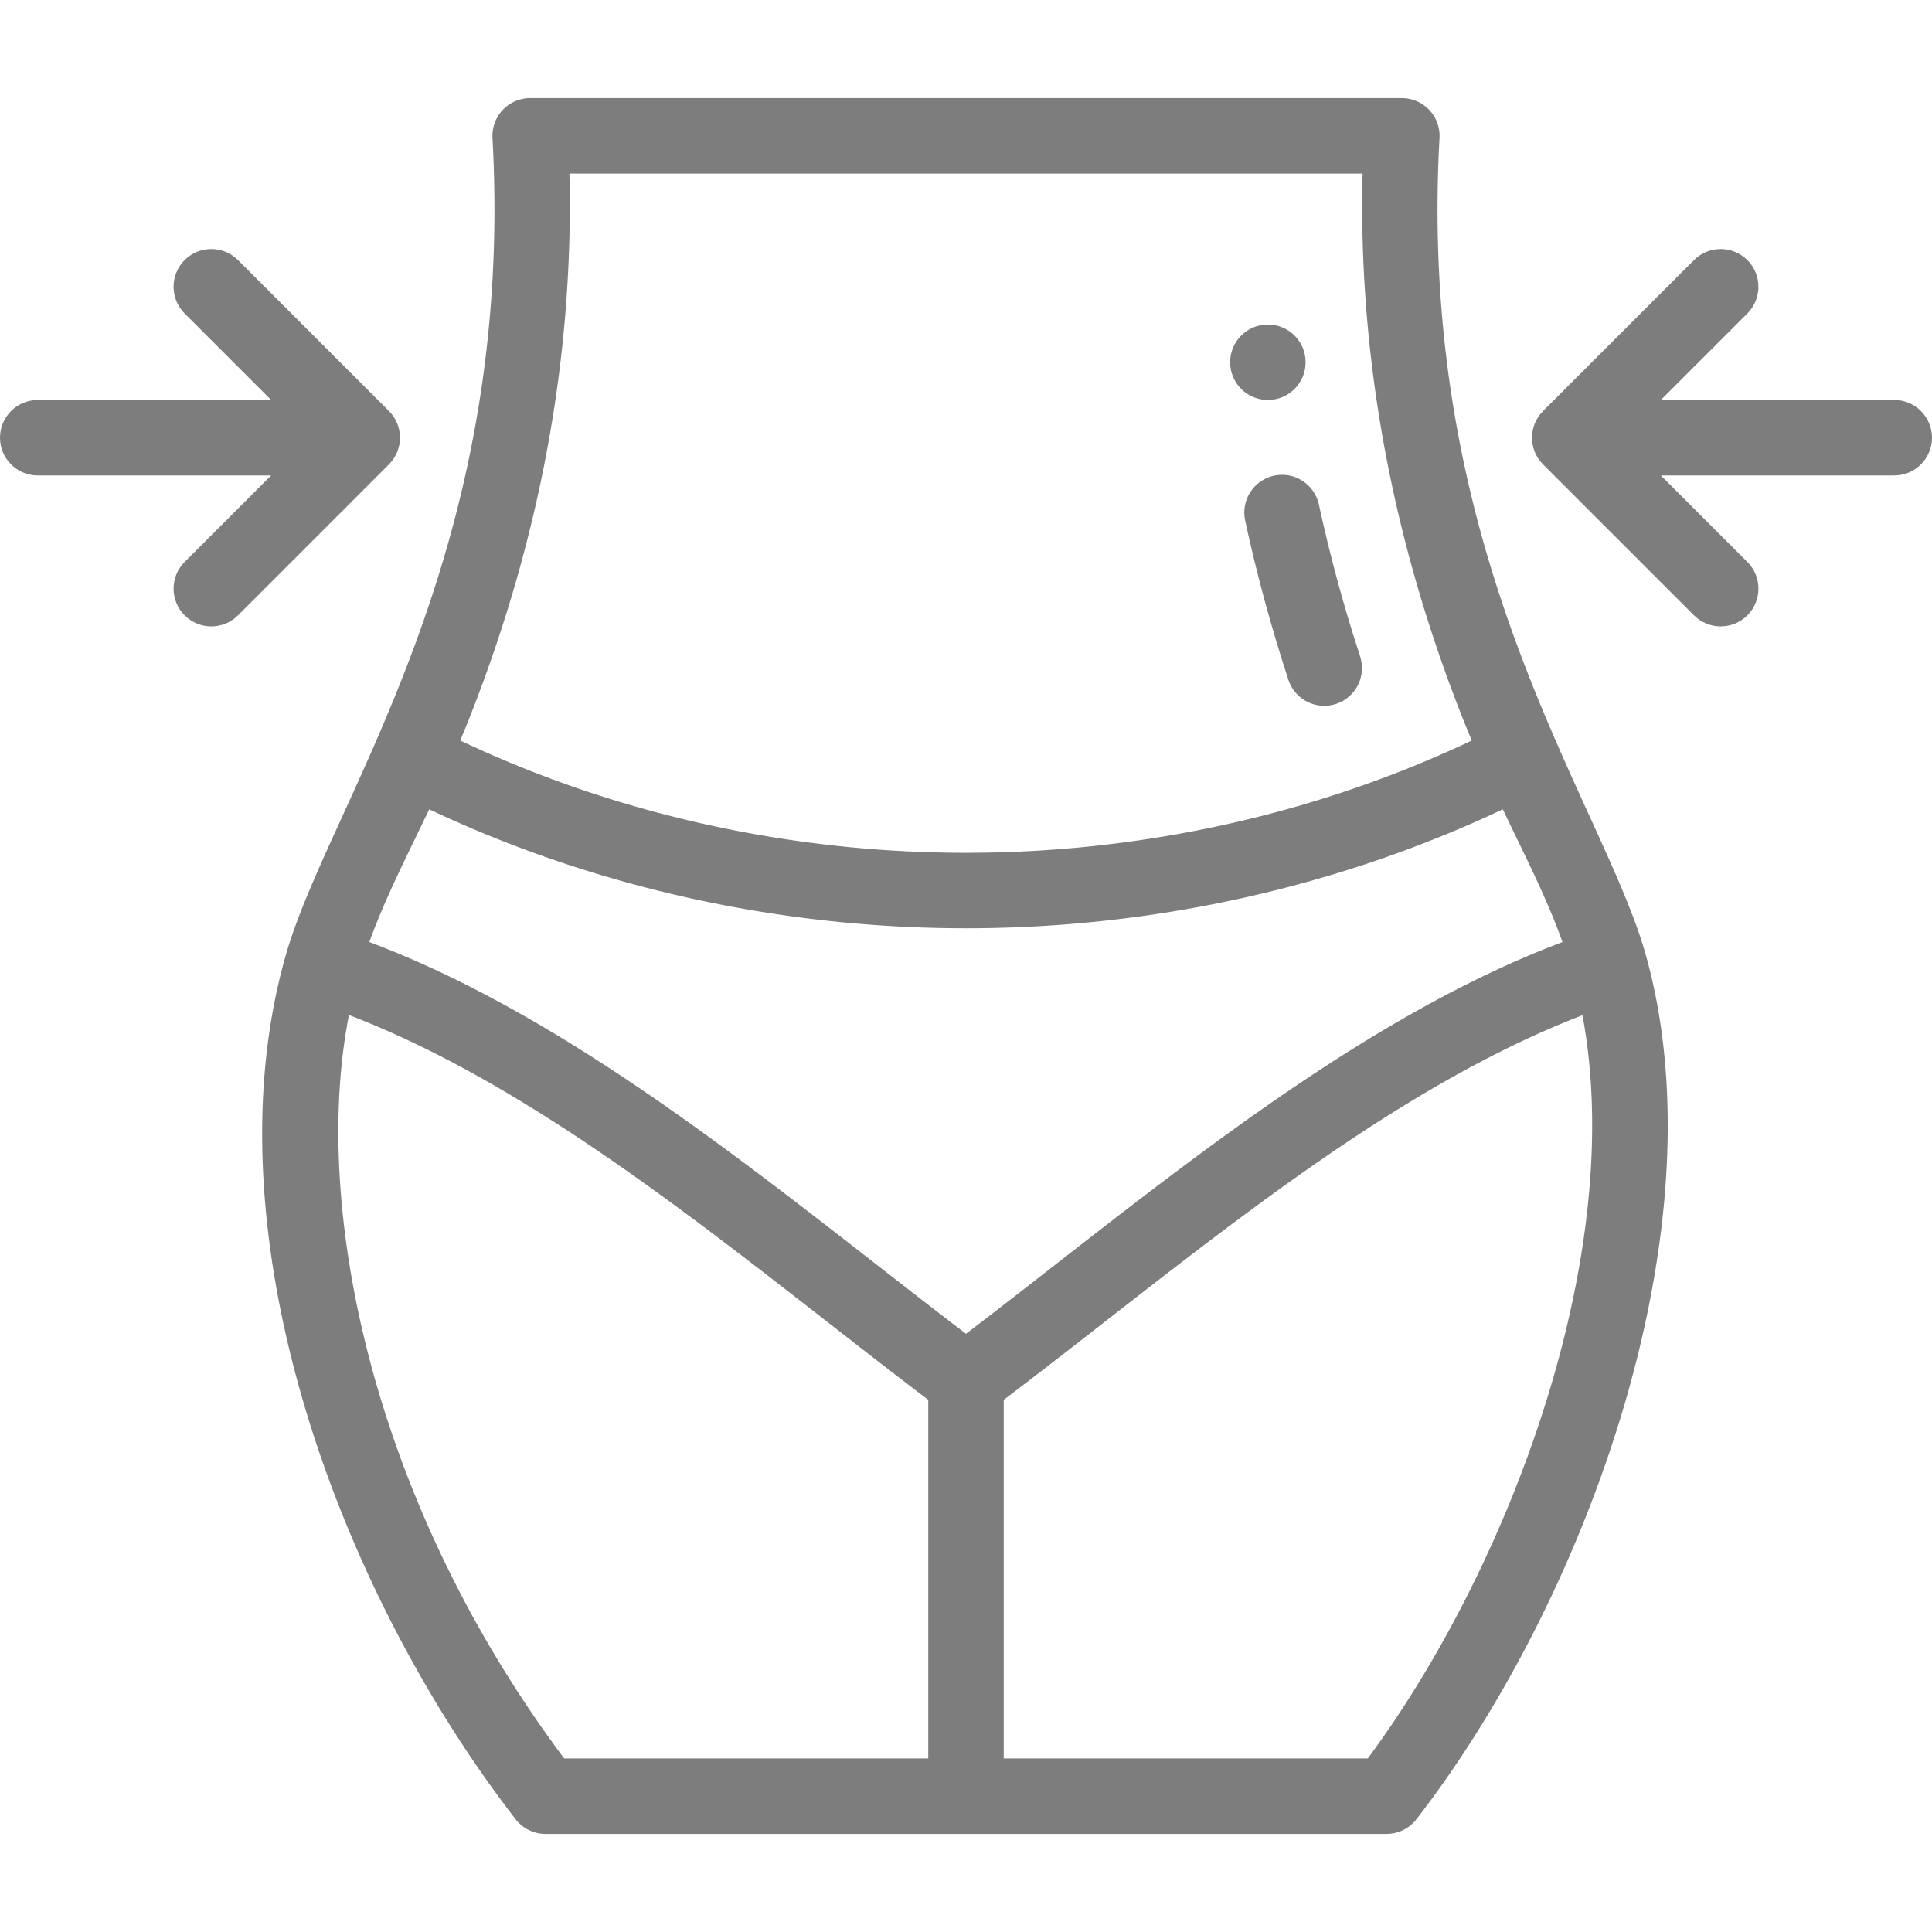
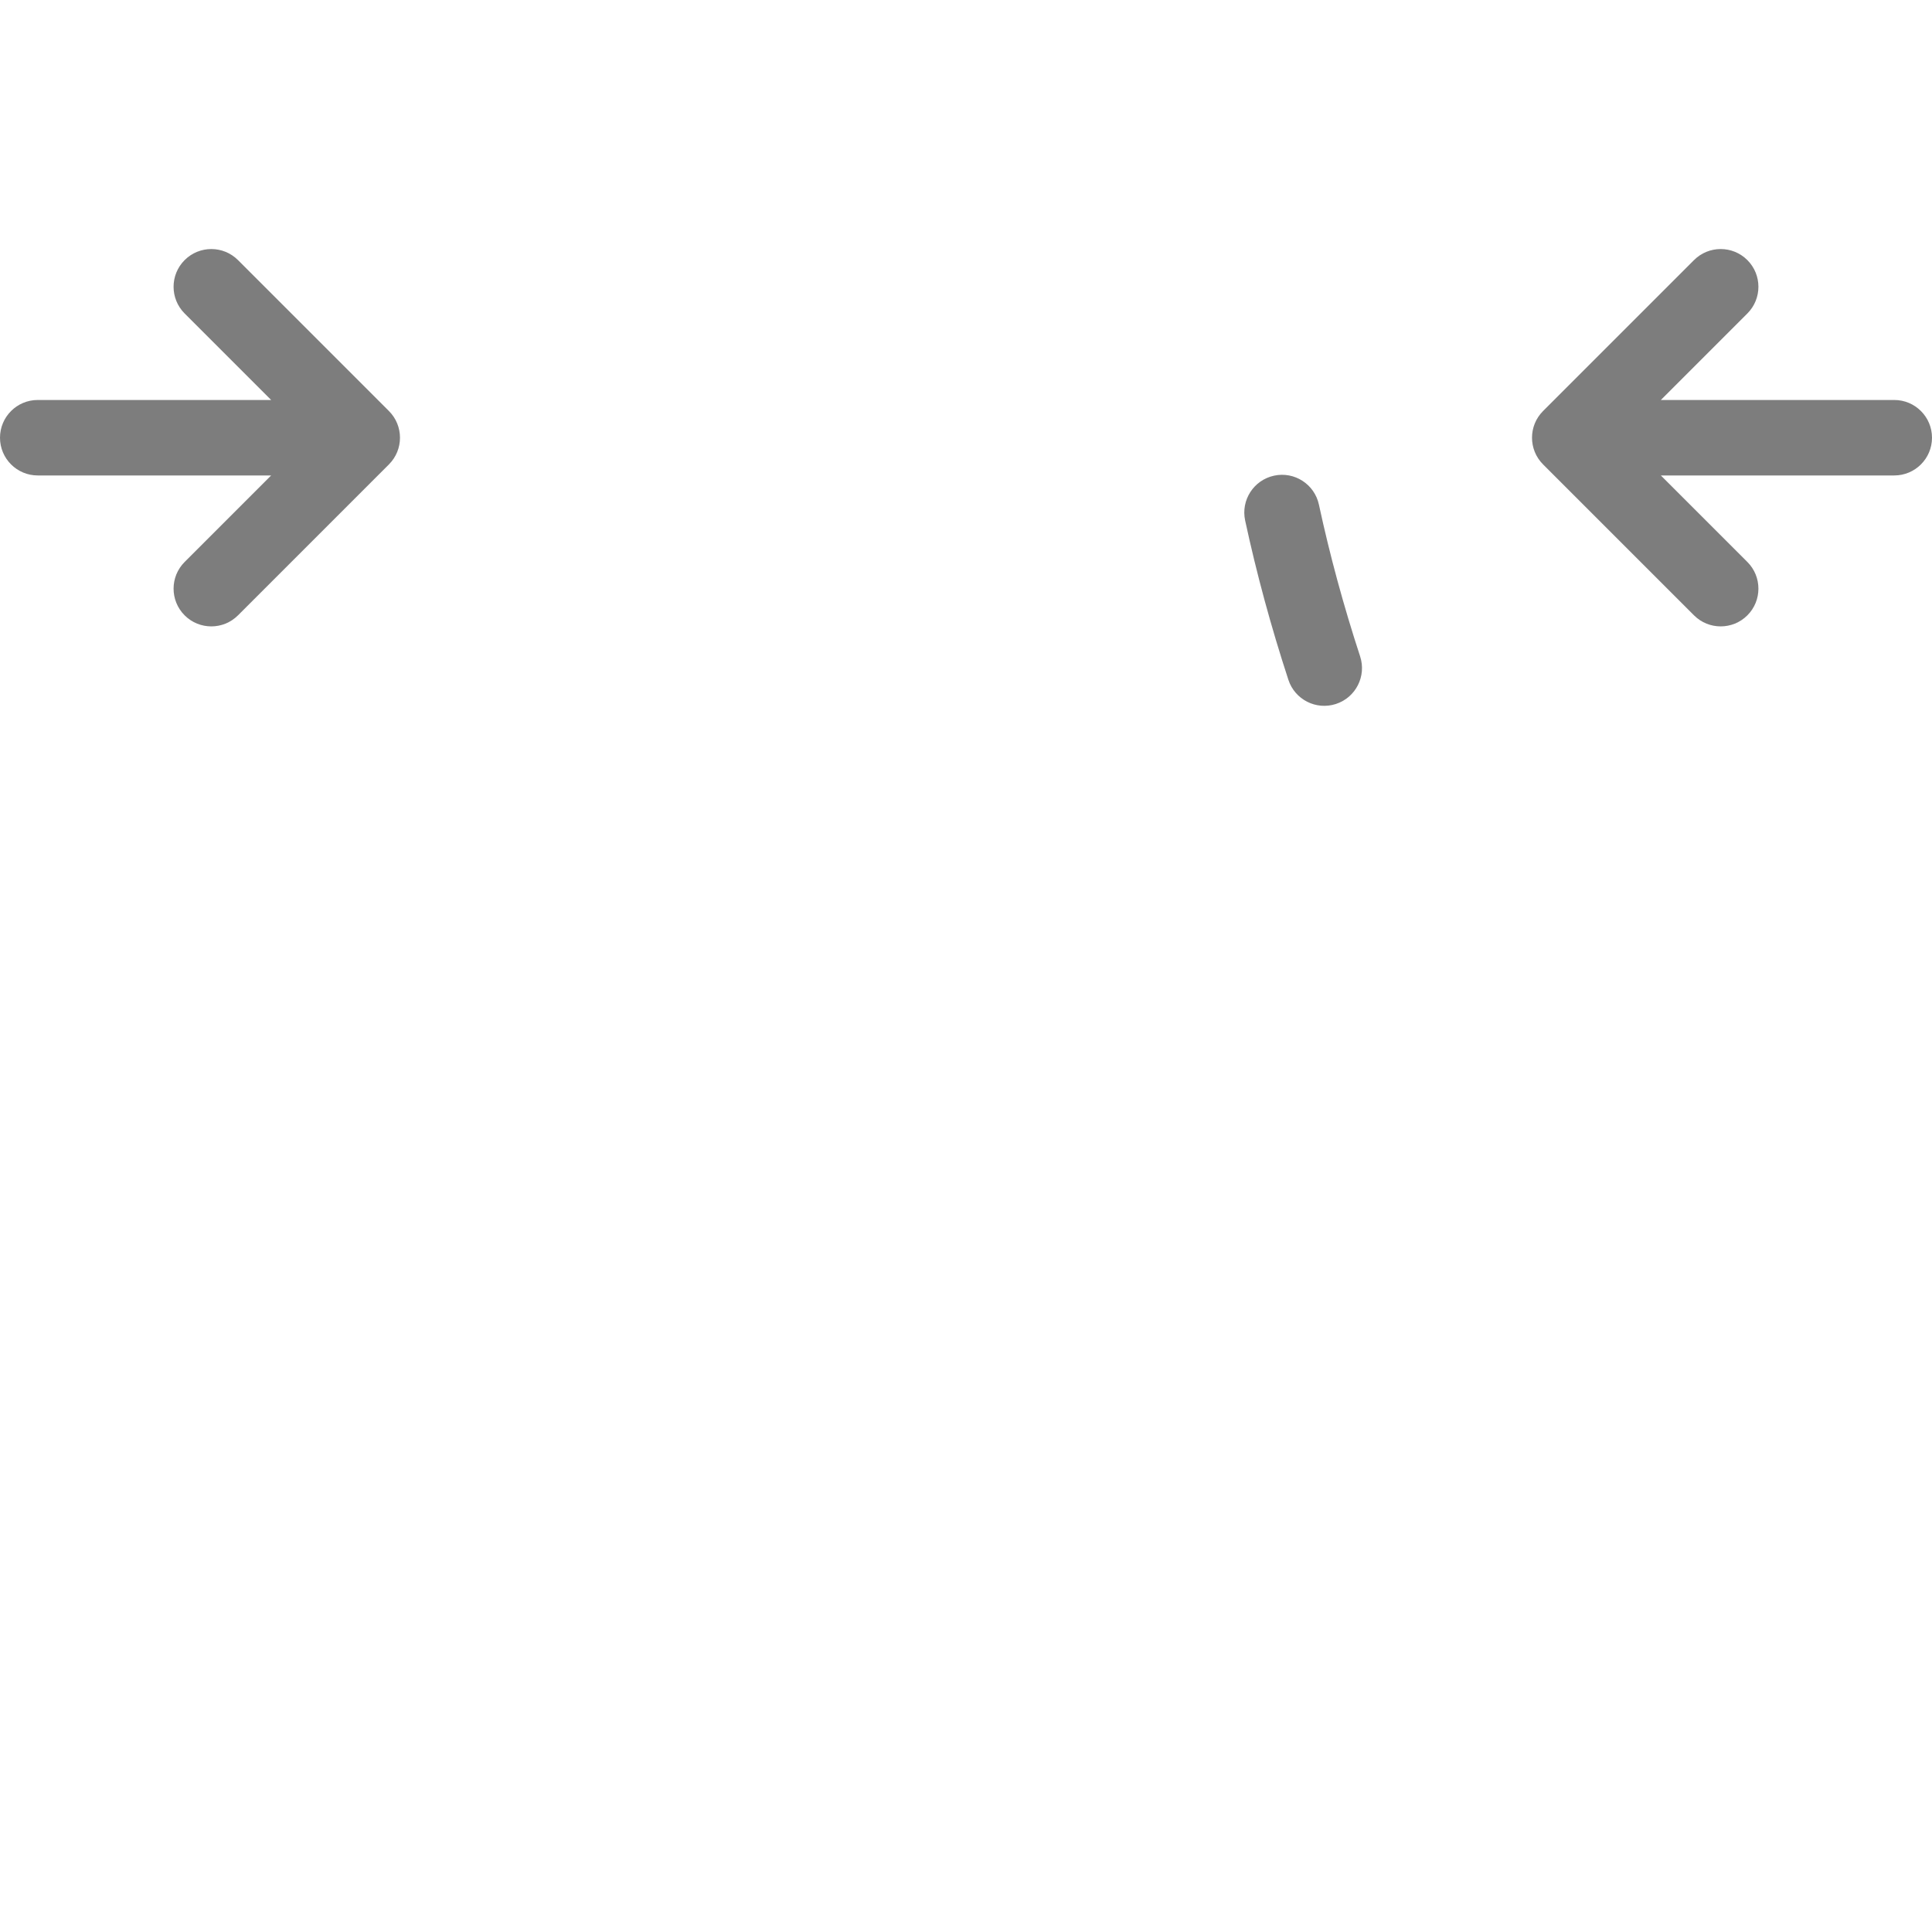
<svg xmlns="http://www.w3.org/2000/svg" width="512" height="512" x="0" y="0" viewBox="0 0 512 512" style="enable-background:new 0 0 512 512" xml:space="preserve">
  <g>
-     <path d="M336 86c-5.52 0-10 4.48-10 10s4.48 10 10 10 10-4.48 10-10-4.48-10-10-10z" fill="#7d7d7d" opacity="1" data-original="#000000" />
-     <path d="M436.183 253.184c-11.353-40.718-60.843-104.642-54.698-216.637A9.999 9.999 0 0 0 371.5 26h-231a10 10 0 0 0-9.985 10.547c6.116 111.479-43.225 176.058-54.77 216.553-20.875 73.01 13.179 167.31 60.894 229.017A10 10 0 0 0 144.55 486h222.91c3.095 0 6.016-1.434 7.91-3.882 45.415-58.715 80.982-156.876 60.813-228.934zm-311.742-63.011c18.75-47.49 27.636-95.94 26.461-144.172h210.194c-1.174 48.213 7.709 96.653 26.452 144.149a307.71 307.71 0 0 0 2.487 6.093C348.891 215.734 302.758 226 256 226s-92.893-10.266-134.037-29.757c.851-2.032 1.68-4.051 2.478-6.07zM246 466h-96.493c-51.508-68.856-66.879-146.992-57.028-197.015C146.632 289.776 197.937 334.571 246 370.973V466zM97.881 249.643c3.37-9.319 7.566-17.998 12.255-27.678 1.185-2.445 2.39-4.937 3.607-7.489C157.467 235.124 206.421 246 256 246c49.578 0 98.531-10.876 142.254-31.523a1336.01 1336.01 0 0 0 3.593 7.463c4.695 9.695 8.894 18.387 12.228 27.717C356.916 271.172 303.052 317.658 256 353.466c-47.254-35.958-100.945-82.314-158.119-103.823zM362.486 466H266v-95.027c48.404-36.666 99.392-81.161 153.361-101.928 11.891 63.197-19.115 145.924-56.875 196.955z" fill="#7d7d7d" opacity="1" data-original="#000000" />
    <path d="M360.444 173.938c-4.374-13.355-8.047-26.884-10.918-40.213-1.163-5.398-6.484-8.836-11.881-7.67-5.399 1.163-8.833 6.482-7.67 11.881 3.017 14.007 6.874 28.214 11.462 42.227 1.716 5.24 7.357 8.113 12.616 6.391 5.249-1.719 8.11-7.367 6.391-12.616zM502 106h-61.858l22.929-22.929c3.905-3.905 3.905-10.237 0-14.143-3.905-3.906-10.237-3.905-14.143 0l-40 40c-3.905 3.905-3.905 10.237 0 14.143l40 40c3.905 3.905 10.237 3.905 14.143 0 3.905-3.905 3.905-10.237 0-14.143L440.142 126H502c5.523 0 10-4.477 10-10s-4.477-10-10-10zM103.072 108.929l-40-40c-3.905-3.905-10.237-3.905-14.143 0-3.906 3.905-3.905 10.237 0 14.143L71.858 106H10c-5.523 0-10 4.477-10 10s4.477 10 10 10h61.858l-22.929 22.929c-3.905 3.905-3.905 10.237 0 14.143 3.905 3.905 10.237 3.905 14.143 0l40-40c3.905-3.905 3.905-10.237 0-14.143z" fill="#7d7d7d" opacity="1" data-original="#000000" />
  </g>
</svg>